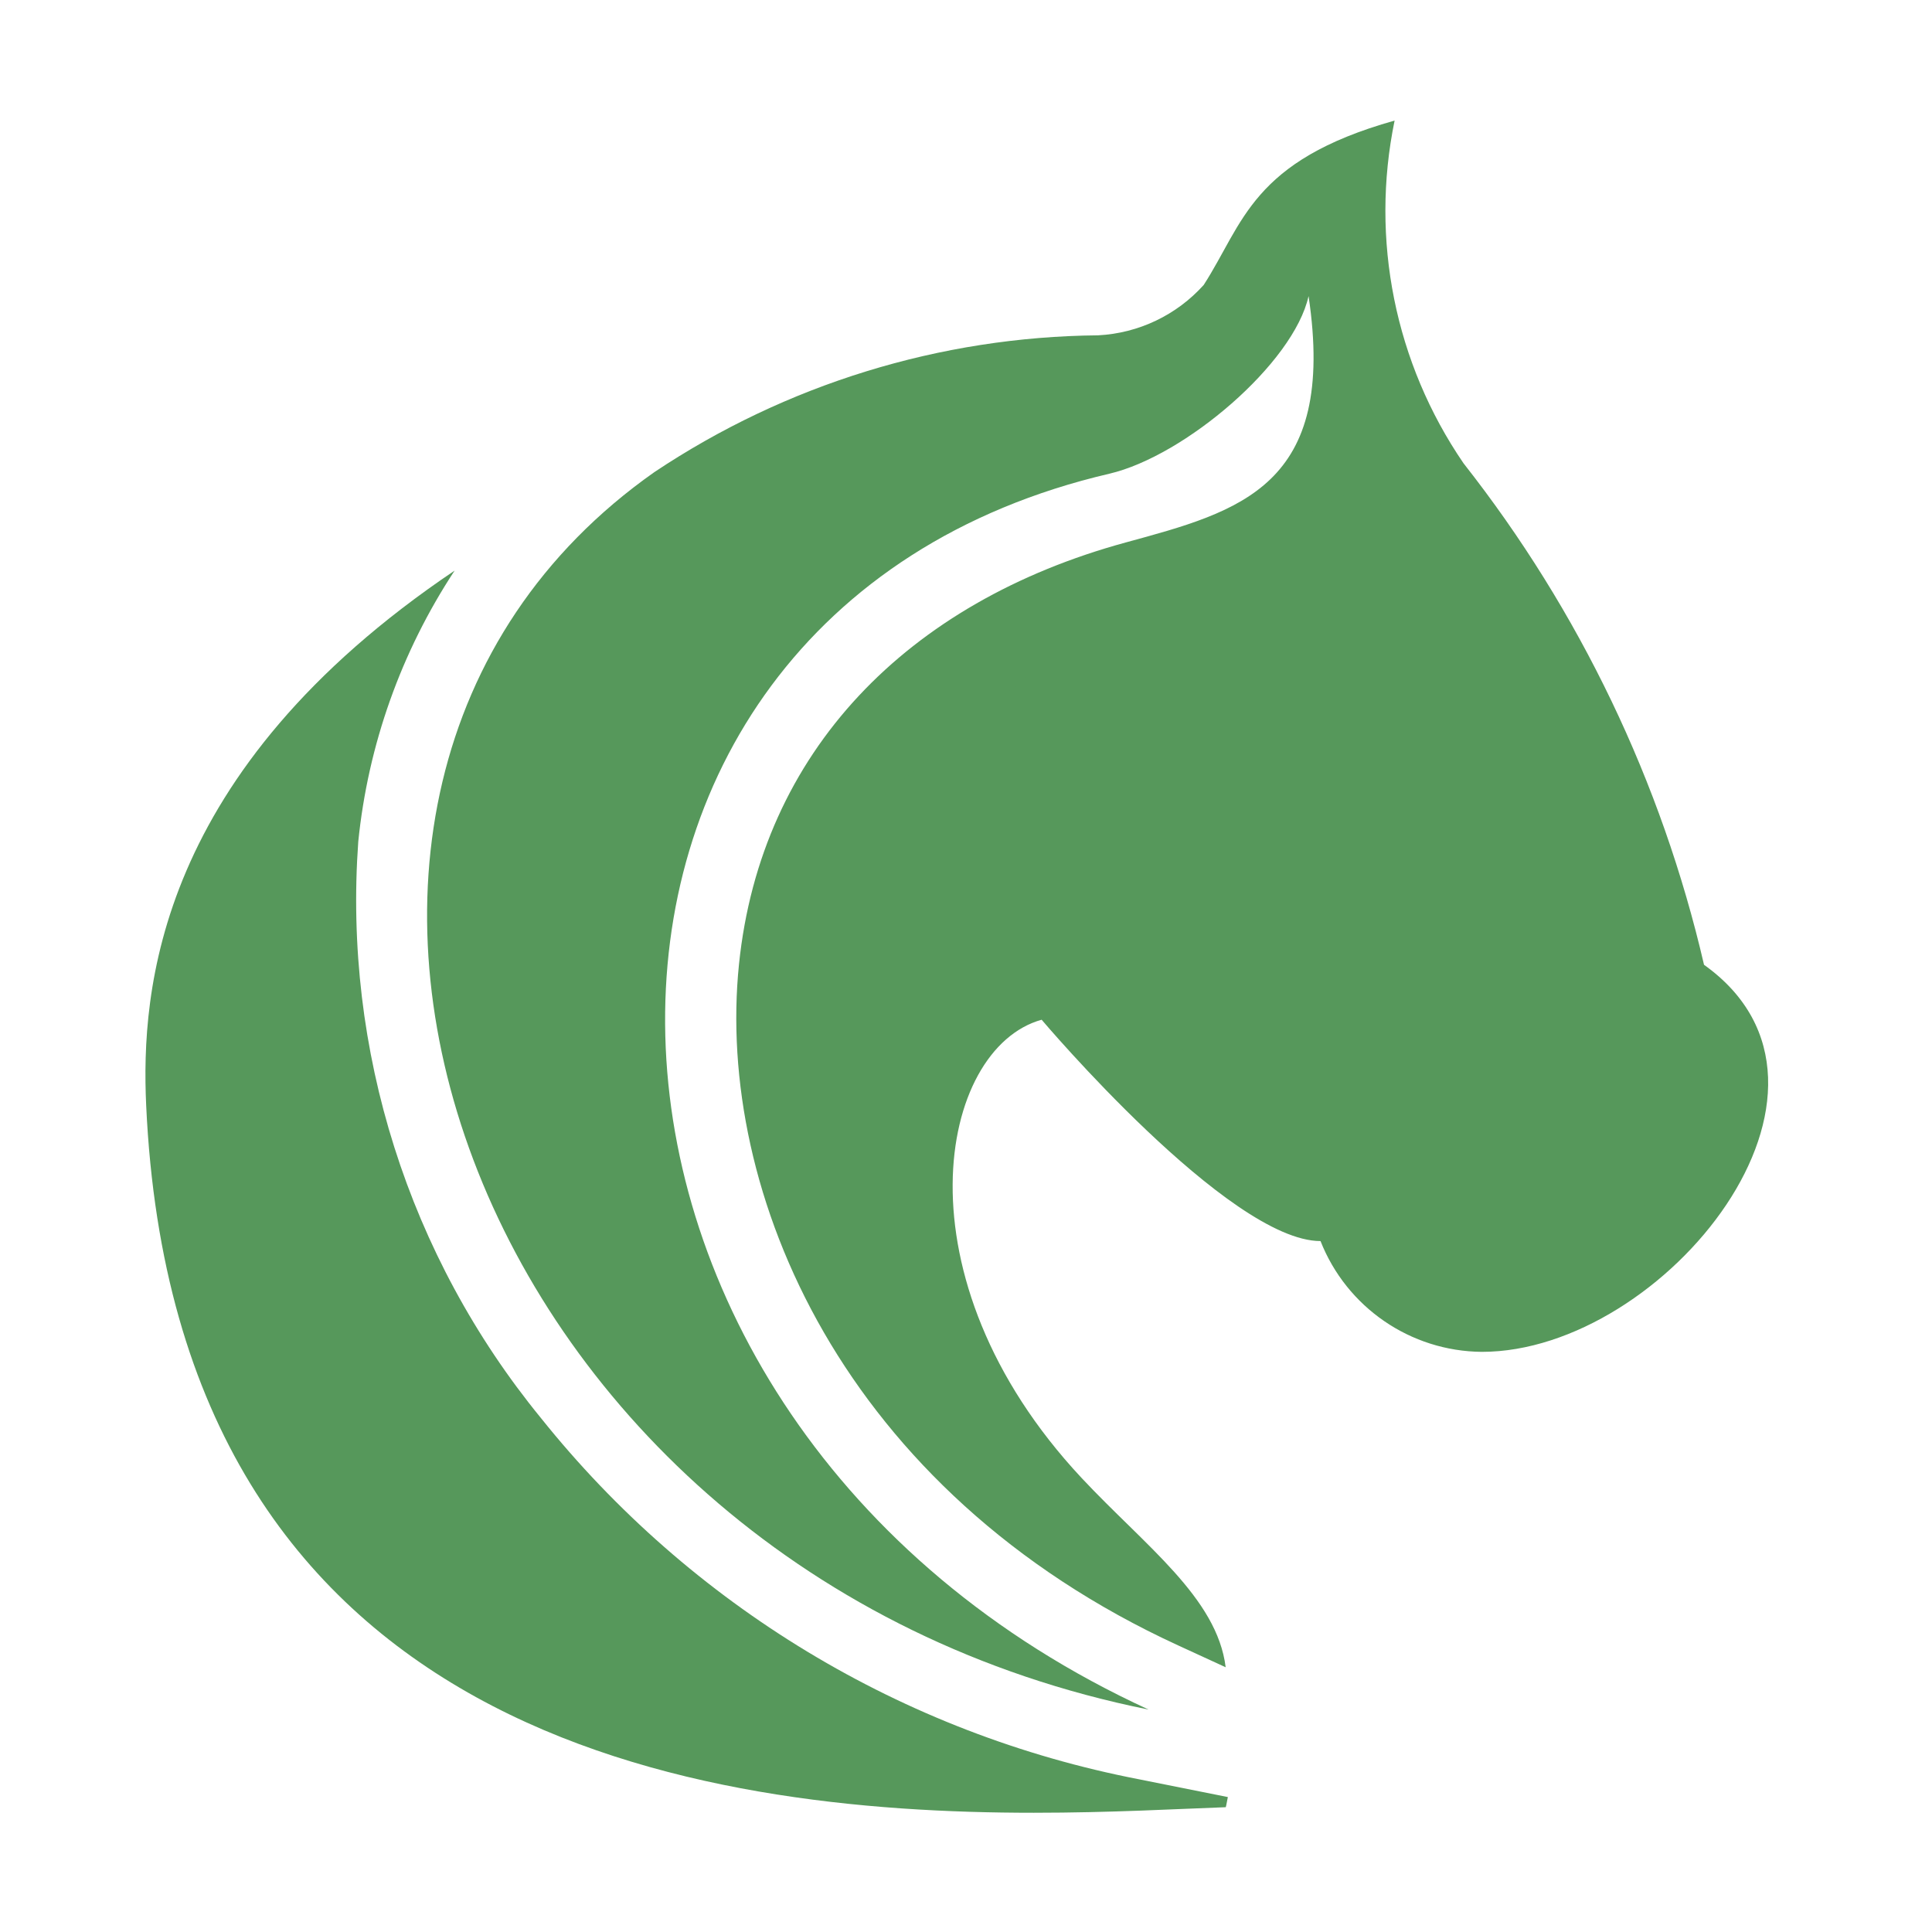
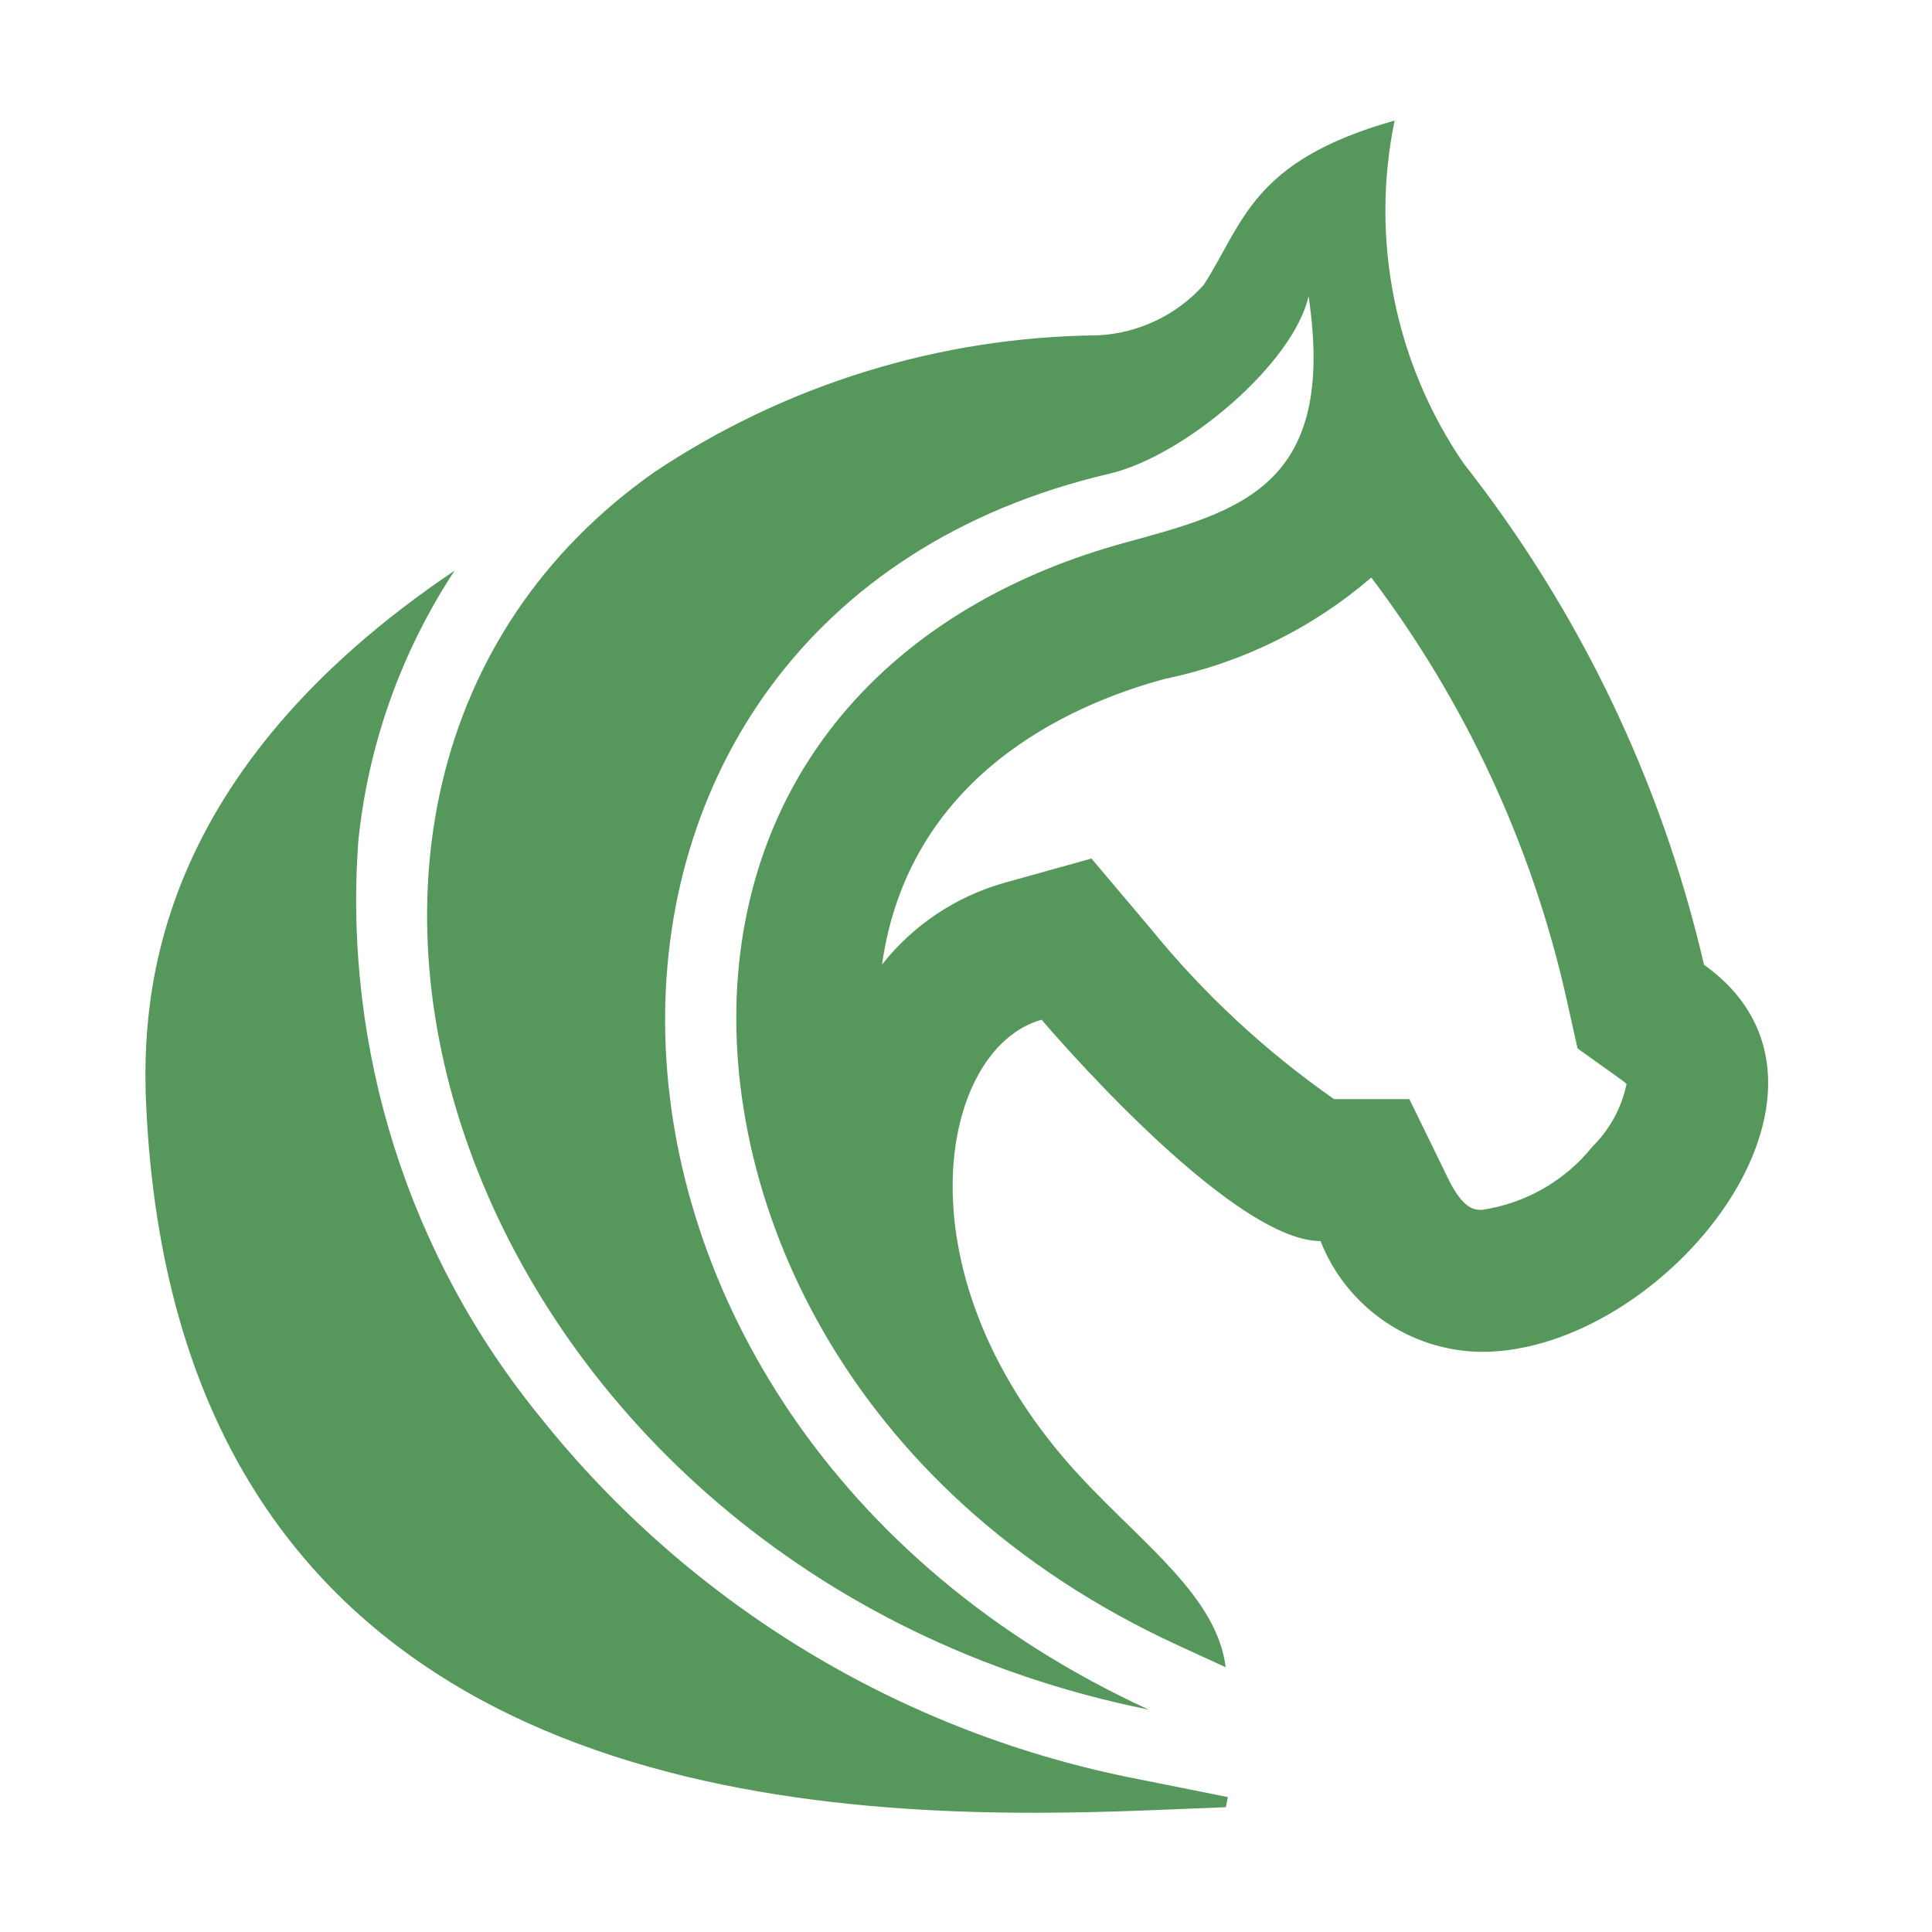
<svg xmlns="http://www.w3.org/2000/svg" version="1.2" baseProfile="tiny" id="Layer_1" x="0px" y="0px" viewBox="0 0 32 32" overflow="visible" xml:space="preserve">
  <rect x="2.408" y="1.817" fill="none" width="27.184" height="28.366" />
  <g id="Group_1004">
    <path id="Path_418" fill="#56985B" d="M7.53,9.451L7.53,9.451z M7.53,9.451   c-4.949,3.332-5.195,6.974-5.109,8.854c0.482,10.518,9.185,11.72,14.702,11.72   c1.279,0,2.385-0.064,3.18-0.092c0,0,0.015-0.059,0.034-0.168l-1.469-0.294   c-3.91-0.755-7.424-2.877-9.911-5.987c-2.19-2.679-3.271-6.093-3.023-9.544   C6.096,12.337,6.644,10.797,7.53,9.451" />
    <path id="Path_419" fill="#56985B" d="M22.713,9.566c1.551,2.052,2.649,4.411,3.22,6.919l0.196,0.88   l0.734,0.525c0.028,0.019,0.054,0.04,0.078,0.064c-0.082,0.393-0.277,0.752-0.562,1.034   c-0.456,0.569-1.11,0.944-1.832,1.051c-0.123,0-0.308,0-0.561-0.517l-0.642-1.317h-1.248   c-1.142-0.798-2.167-1.751-3.045-2.833l-0.973-1.152l-1.452,0.405   c-0.798,0.227-1.503,0.7-2.017,1.351c0.441-3.119,3.094-4.297,4.657-4.724l0.045-0.012   C20.568,10.98,21.739,10.404,22.713,9.566 M23.099,1.997c-2.372,0.667-2.502,1.7-3.162,2.723   c-0.449,0.499-1.077,0.799-1.748,0.834c-2.619,0.024-5.173,0.812-7.351,2.266   c-7.576,5.33-3.145,18.217,8.187,20.496c-10.456-4.804-10.675-18.131-0.65-20.47   c1.248-0.292,3.053-1.829,3.299-2.942c0.47,3.152-1.134,3.564-3.029,4.081   c-3.614,0.986-6.043,3.463-6.405,6.986c-0.388,3.775,1.713,8.728,7.278,11.284l0.783,0.36   c-0.142-1.153-1.337-2.013-2.388-3.137c-3.104-3.321-2.367-7.115-0.66-7.588   c0,0,3.1,3.666,4.619,3.666c0.433,1.099,1.49,1.825,2.672,1.835c3.026,0,6.548-4.366,3.68-6.411   c-0.702-3.027-2.062-5.863-3.983-8.306C23.105,6.015,22.693,3.966,23.099,1.997" />
  </g>
-   <polygon fill="#56985B" points="18.312,10.109 22.562,8.067 24.958,10.255 27.021,14.802 28.042,17.984   27.208,20.039 25.062,21.401 22.875,20.401 19.979,17.692 17.854,16 13.896,17.213 13.896,13.817 " />
</svg>